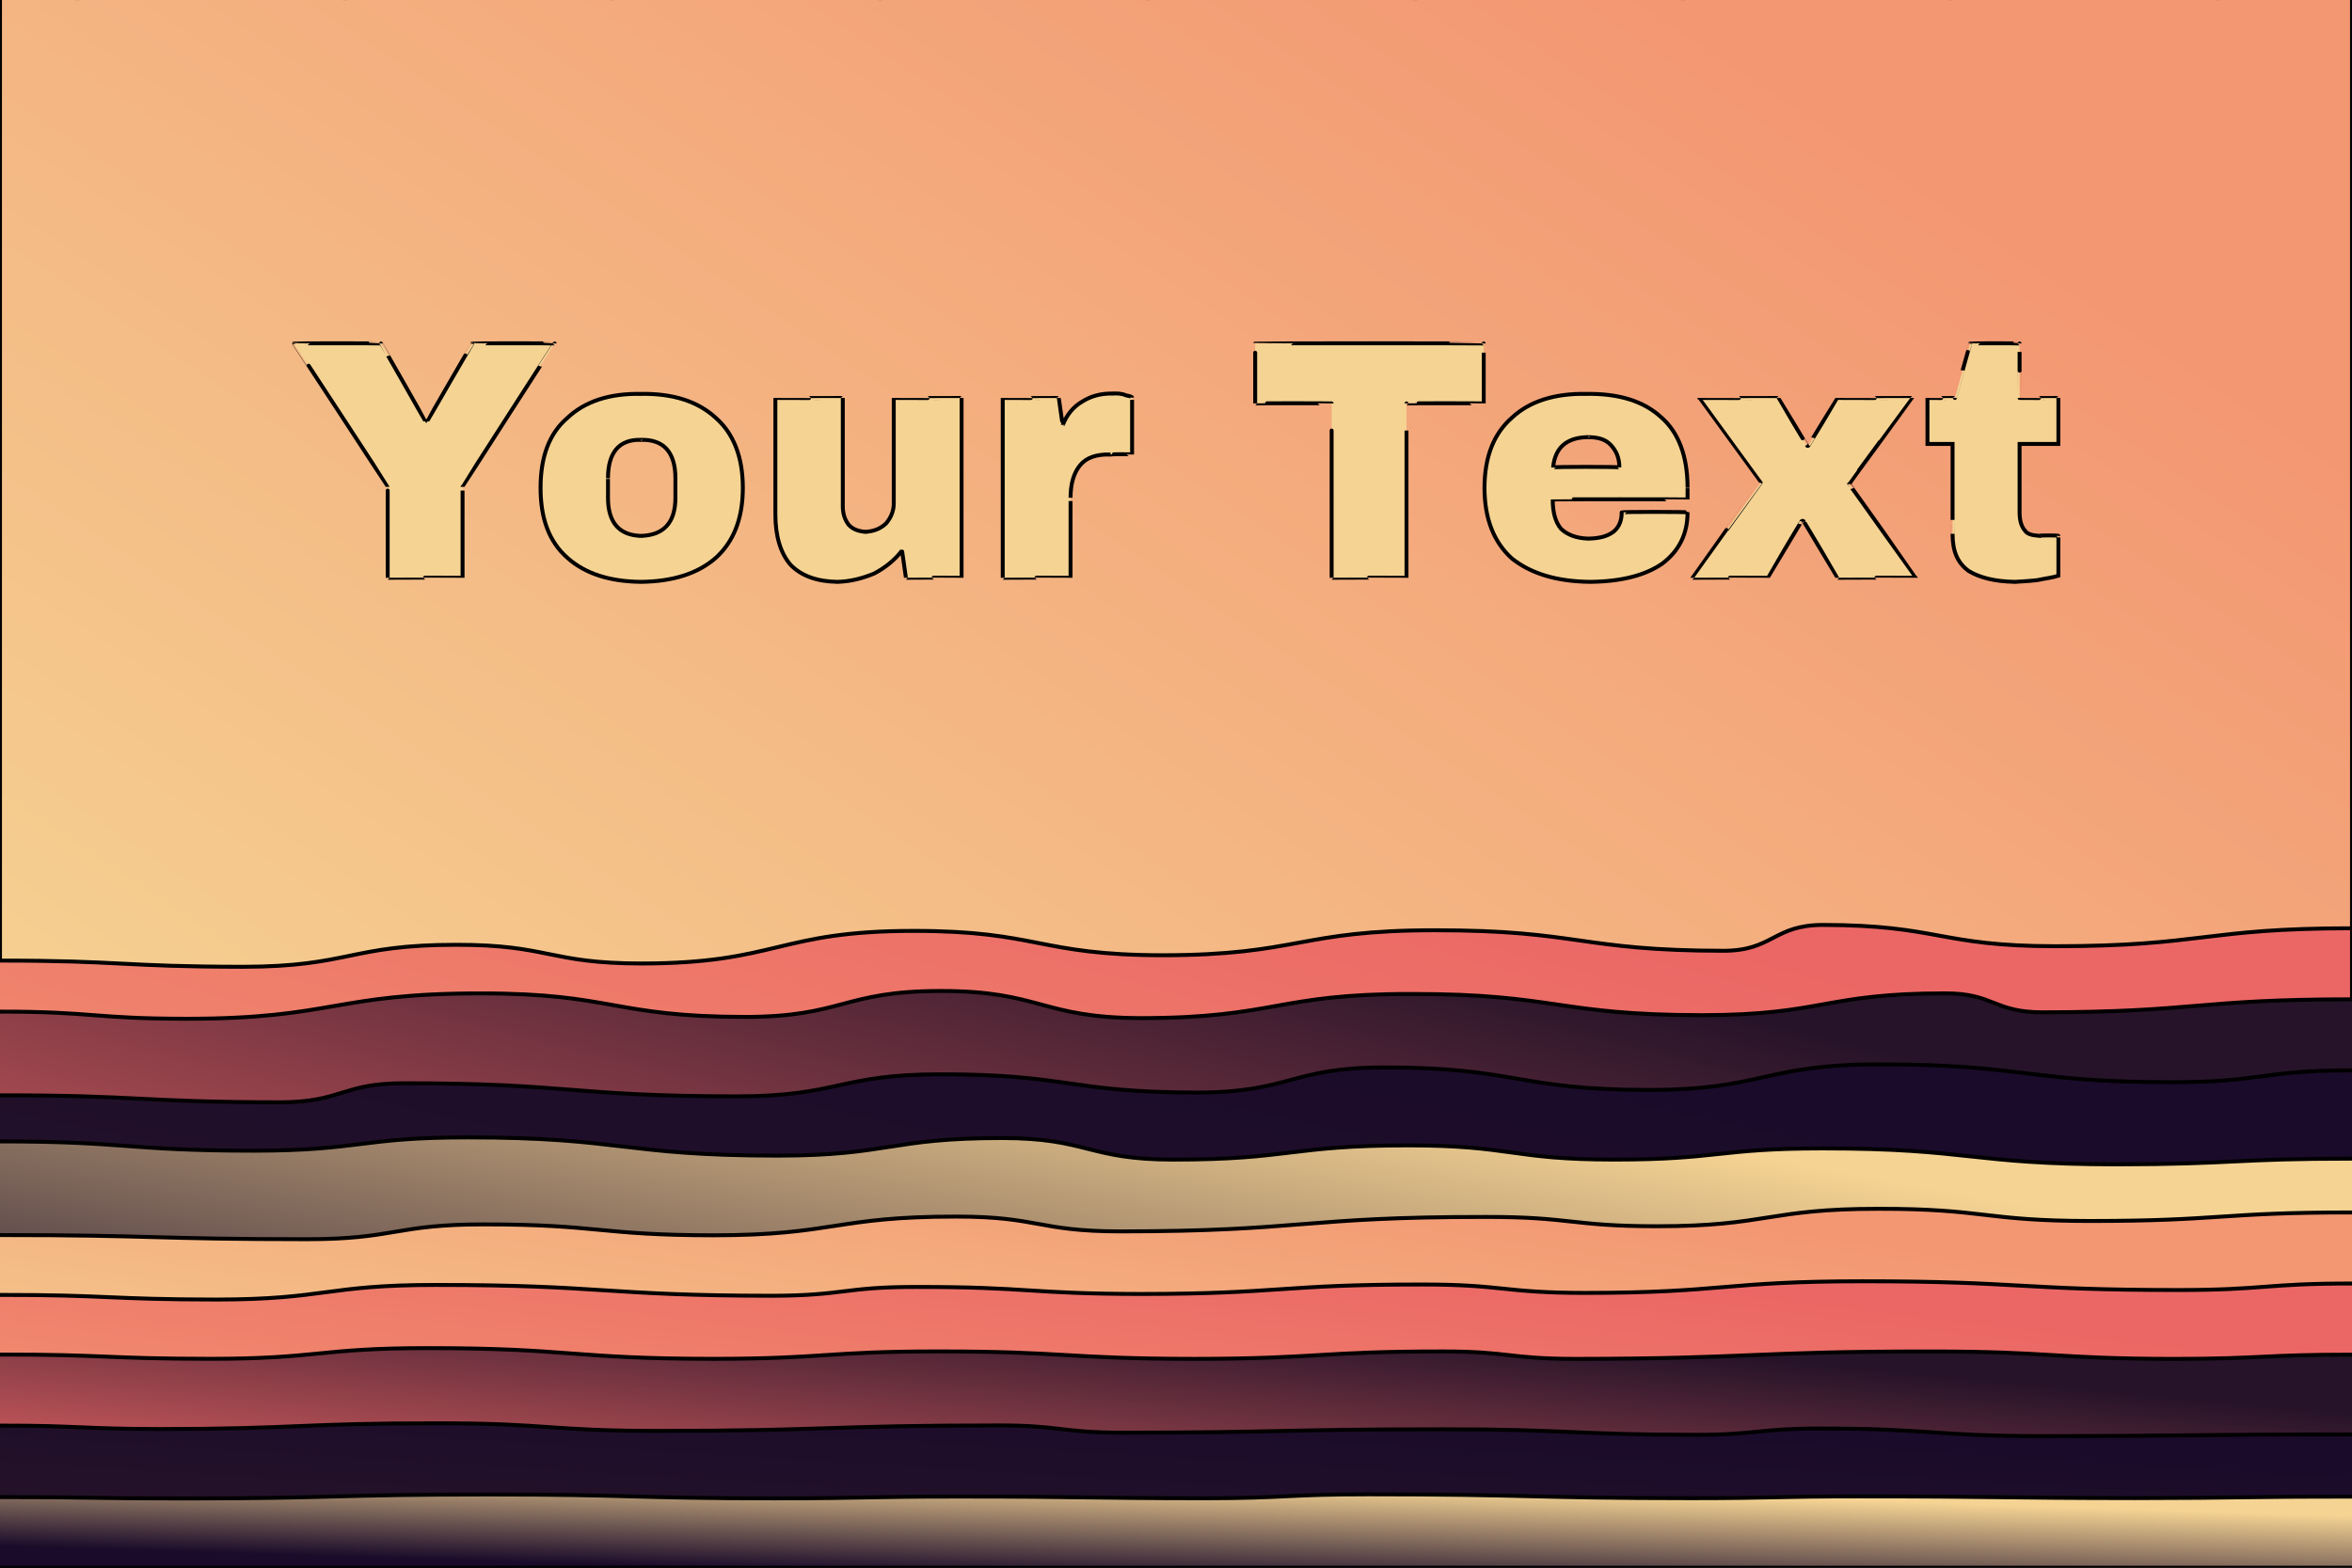
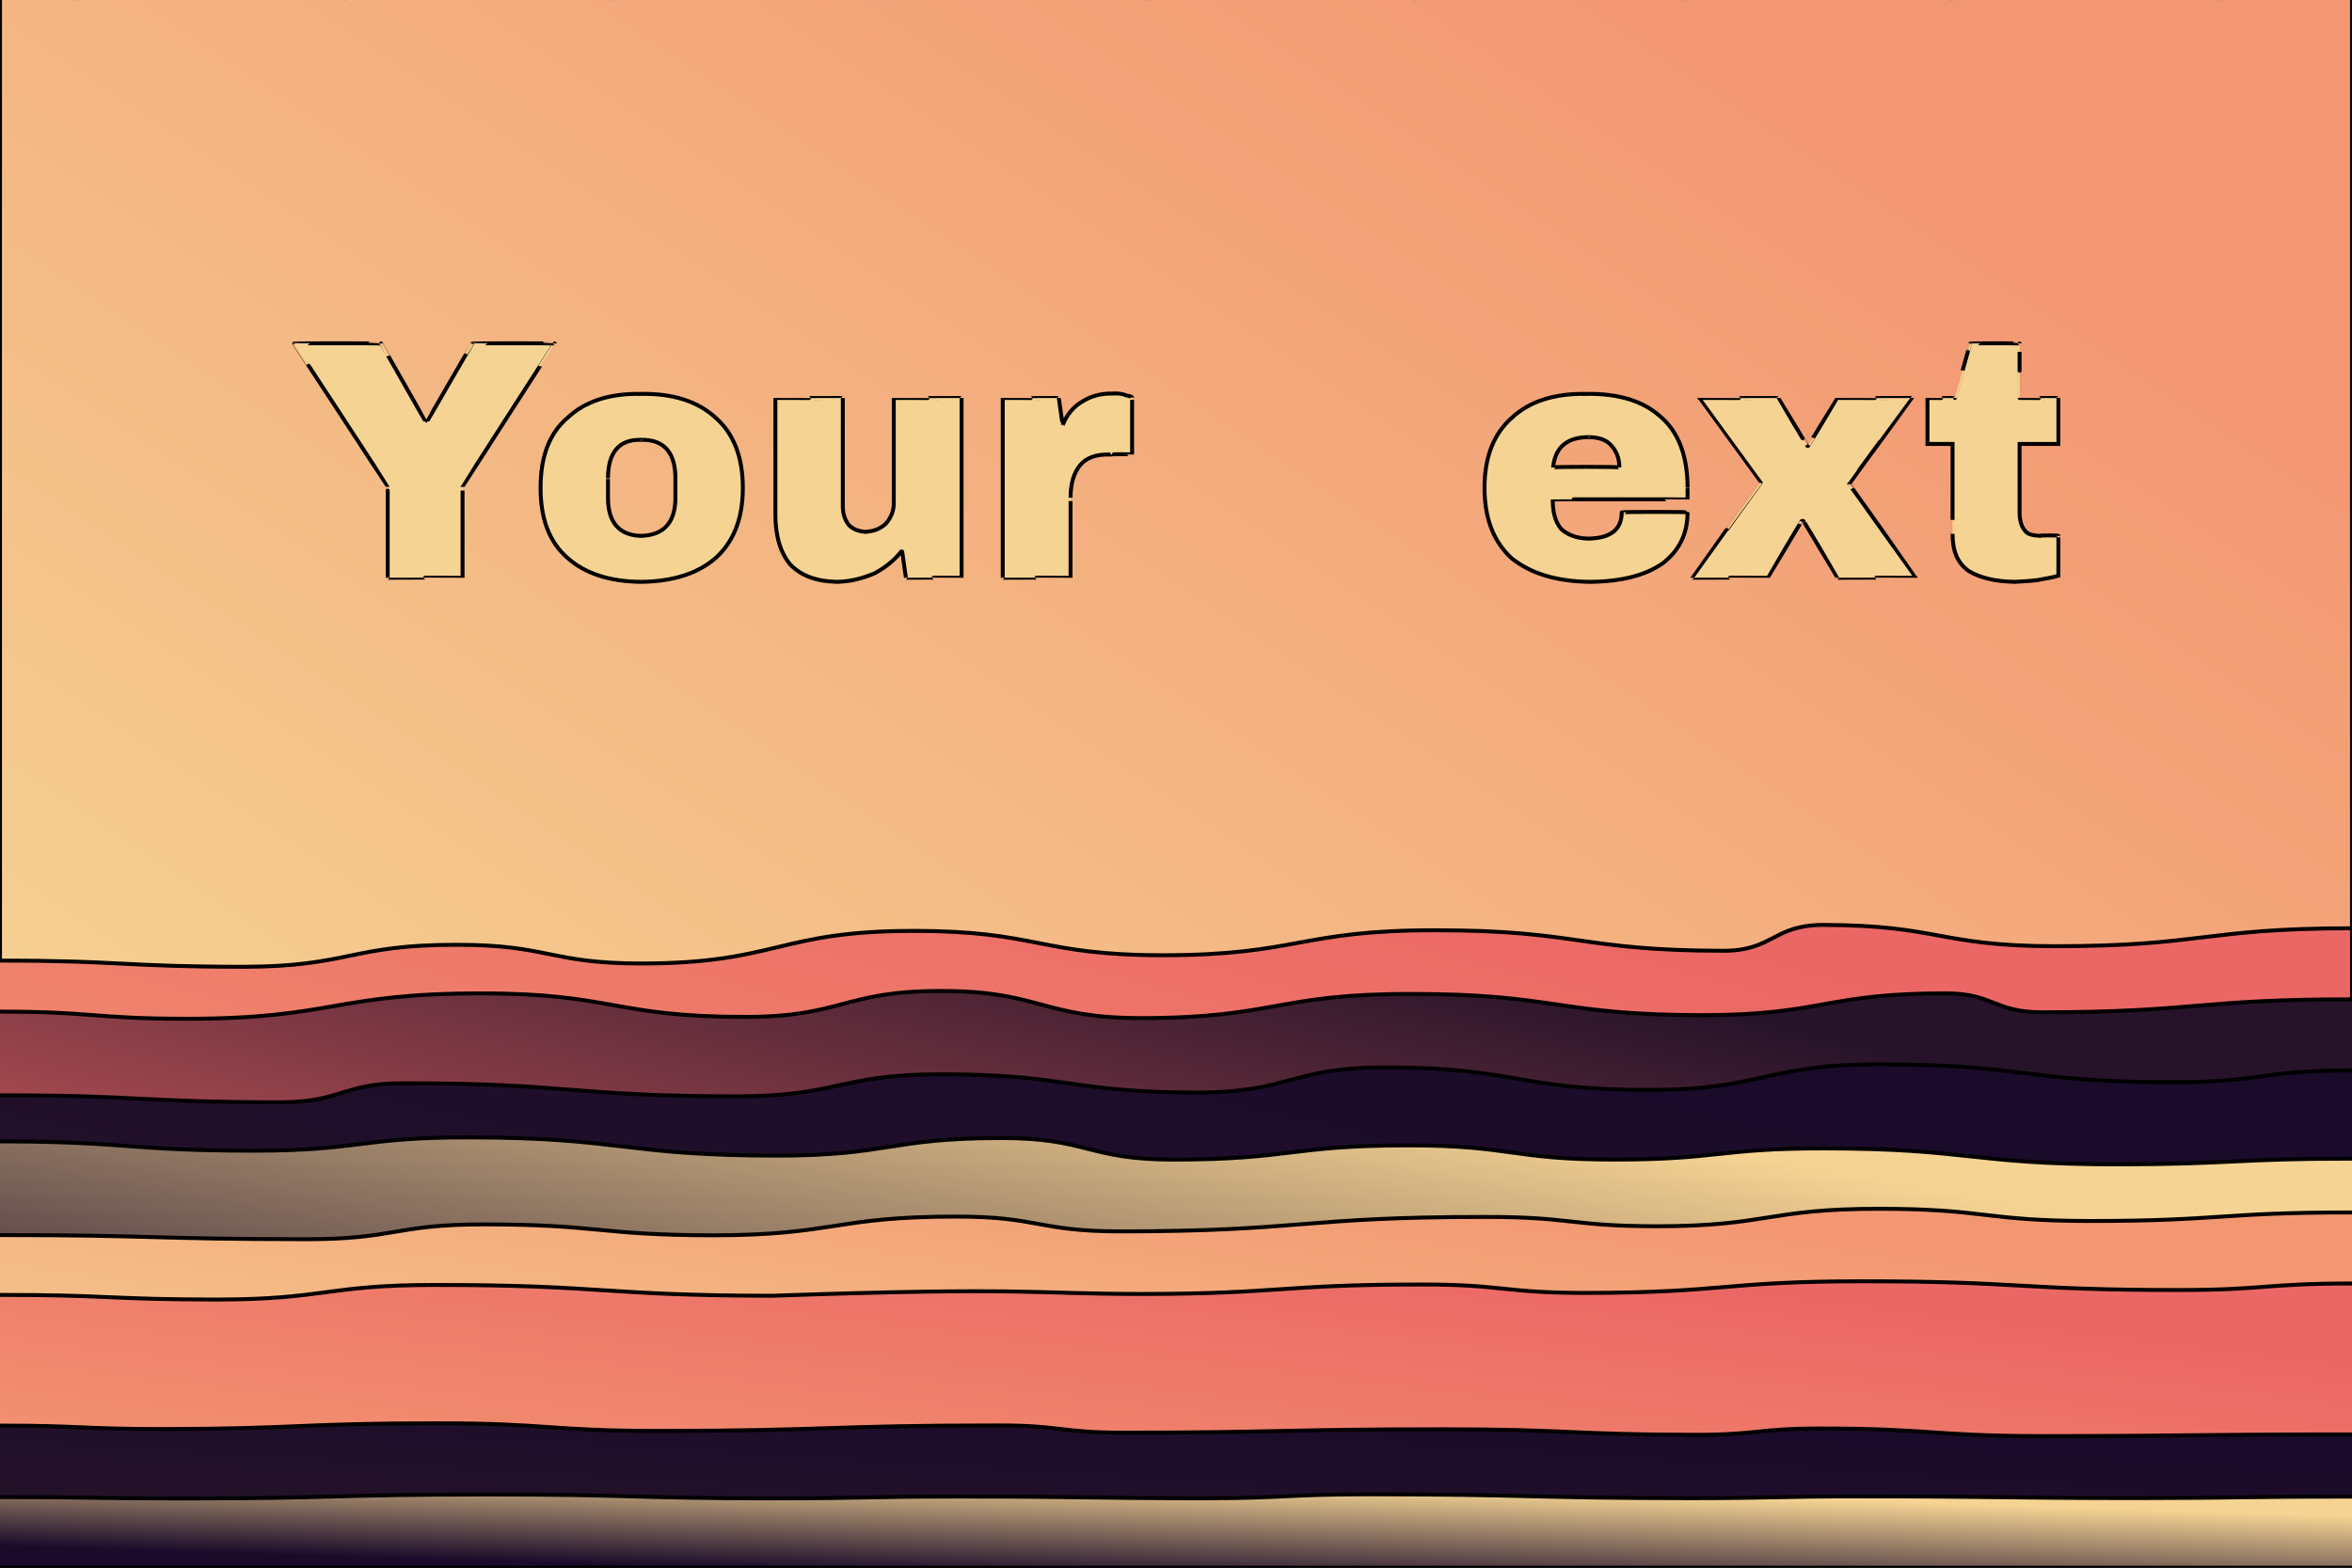
<svg xmlns="http://www.w3.org/2000/svg" version="1.1" width="100%" height="100%" id="svgWorkerArea" viewBox="0 0 600 400" style="background: white;">
  <defs id="defsdoc">
    <pattern id="patternBool" x="0" y="0" width="10" height="10" patternUnits="userSpaceOnUse" patternTransform="rotate(35)">
      <circle cx="5" cy="5" r="4" style="stroke: none;fill: #ff000070;" />
    </pattern>
    <linearGradient id="fill-Linear-path-150109723" x1="15%" y1="85%" x2="85%" y2="15%">
      <stop offset="0%" style="stop-color:#f5d393;stop-opacity:1;" />
      <stop offset="100%" style="stop-color:#f39772;stop-opacity:1;" />
    </linearGradient>
    <linearGradient id="fill-Linear-path-384726530" x1="15%" y1="85%" x2="85%" y2="15%">
      <stop offset="0%" style="stop-color:#f39772;stop-opacity:1;" />
      <stop offset="100%" style="stop-color:#eb6765;stop-opacity:1;" />
    </linearGradient>
    <linearGradient id="fill-Linear-path-986081506" x1="15%" y1="85%" x2="85%" y2="15%">
      <stop offset="0%" style="stop-color:#eb6765;stop-opacity:1;" />
      <stop offset="100%" style="stop-color:#261329;stop-opacity:1;" />
    </linearGradient>
    <linearGradient id="fill-Linear-path-840993018" x1="15%" y1="85%" x2="85%" y2="15%">
      <stop offset="0%" style="stop-color:#261329;stop-opacity:1;" />
      <stop offset="100%" style="stop-color:#1a0b2a;stop-opacity:1;" />
    </linearGradient>
    <linearGradient id="fill-Linear-path-554789512" x1="15%" y1="85%" x2="85%" y2="15%">
      <stop offset="0%" style="stop-color:#1a0b2a;stop-opacity:1;" />
      <stop offset="100%" style="stop-color:#f5d393;stop-opacity:1;" />
    </linearGradient>
    <linearGradient id="fill-Linear-path-760418125" x1="15%" y1="85%" x2="85%" y2="15%">
      <stop offset="0%" style="stop-color:#f5d393;stop-opacity:1;" />
      <stop offset="100%" style="stop-color:#f39772;stop-opacity:1;" />
    </linearGradient>
    <linearGradient id="fill-Linear-path-228518349" x1="15%" y1="85%" x2="85%" y2="15%">
      <stop offset="0%" style="stop-color:#f39772;stop-opacity:1;" />
      <stop offset="100%" style="stop-color:#eb6765;stop-opacity:1;" />
    </linearGradient>
    <linearGradient id="fill-Linear-path-568999962" x1="15%" y1="85%" x2="85%" y2="15%">
      <stop offset="0%" style="stop-color:#eb6765;stop-opacity:1;" />
      <stop offset="100%" style="stop-color:#261329;stop-opacity:1;" />
    </linearGradient>
    <linearGradient id="fill-Linear-path-837906099" x1="15%" y1="85%" x2="85%" y2="15%">
      <stop offset="0%" style="stop-color:#261329;stop-opacity:1;" />
      <stop offset="100%" style="stop-color:#1a0b2a;stop-opacity:1;" />
    </linearGradient>
    <linearGradient id="fill-Linear-path-940230458" x1="15%" y1="85%" x2="85%" y2="15%">
      <stop offset="0%" style="stop-color:#1a0b2a;stop-opacity:1;" />
      <stop offset="100%" style="stop-color:#f5d393;stop-opacity:1;" />
    </linearGradient>
    <filter id="filter-text-919279782" x="-100%" y="-100%" width="300%" height="300%">
      <feMorphology operator="erode" mod="m0" radius="1" in="SourceAlpha" result="alpha-erode" />
      <feConvolveMatrix order="3,3" divisor="1" kernelMatrix="0 1 0 1 1 1 0 1 0" in="alpha-erode" result="alpha-round" />
      <feMorphology operator="dilate" mod="m1" radius="3.5" in="alpha-round" result="dilate-shadow" />
      <feGaussianBlur in="dilate-shadow" mod="m2" stdDeviation="1.5" result="shadow" />
      <feFlood mod="m3" flood-color="#ffffff" result="flood-sticker" />
      <feComposite operator="in" in="flood-sticker" in2="alpha-round" result="comp-sticker" />
      <feMorphology operator="dilate" mod="m4" radius="3" in="comp-sticker" result="morph-sticker" />
      <feConvolveMatrix order="3,3" divisor="1" kernelMatrix="0 1 0 1 1 1 0 1 0" in="morph-sticker" result="sticker" />
      <feMerge>
        <feMergeNode in="shadow" />
        <feMergeNode in="sticker" />
        <feMergeNode in="SourceGraphic" />
      </feMerge>
    </filter>
  </defs>
  <g id="waves-812355737" class="cosito preview">
    <path id="path-150109723" fill="url(#fill-Linear-path-150109723)" fill-opacity="1" stroke="#000000" stroke-opacity="1" stroke-width="1" class="grouped" d="M0,-180.706 C0,-180.706,0,-580.704,0,-580.706 C0,-580.704,600,-580.704,600,-580.706 C600,-580.704,600,-180.706,600,-180.706 C600,-180.706,0,-180.706,0,-180.706" transform="matrix(1,0,0,1,0,580.706)" />
    <path id="path-384726530" fill="url(#fill-Linear-path-384726530)" fill-opacity="1" stroke="#000000" stroke-opacity="1" stroke-width="1" class="grouped" d="M0,-180.706 C0,-180.706,0,-335.615,0,-335.603 C31,-335.615,31,-334.065,62,-334.025 C89.25,-334.065,89.25,-339.653,116.5,-339.637 C140.05,-339.653,140.05,-334.881,163.6,-334.868 C198.35,-334.881,198.35,-343.201,233.1,-343.182 C264.85,-343.201,264.85,-337.002,296.6,-336.973 C331.35,-337.002,331.35,-343.365,366.1,-343.346 C402.9,-343.365,402.9,-338.144,439.7,-338.11 C452.35,-338.144,452.35,-344.67,465,-344.706 C494.65,-344.67,494.65,-339.286,524.3,-339.274 C562.15,-339.286,562.15,-343.854,600,-343.854 C600,-343.854,600,-180.706,600,-180.706 C600,-180.706,0,-180.706,0,-180.706" transform="matrix(1,0,0,1,0,580.706)" />
    <path id="path-986081506" fill="url(#fill-Linear-path-986081506)" fill-opacity="1" stroke="#000000" stroke-opacity="1" stroke-width="1" class="grouped" d="M0,-180.706 C0,-180.706,0,-322.604,0,-322.586 C23.85,-322.604,23.85,-320.769,47.7,-320.768 C85.2,-320.769,85.2,-327.254,122.7,-327.238 C156.4,-327.254,156.4,-321.258,190.1,-321.236 C215.05,-321.258,215.05,-327.866,240,-327.852 C265.55,-327.866,265.55,-320.973,291.1,-320.932 C325.55,-320.973,325.55,-327.131,360,-327.093 C397.1,-327.131,397.1,-321.707,434.2,-321.681 C465.25,-321.707,465.25,-327.254,496.3,-327.252 C508.6,-327.254,508.6,-322.441,520.9,-322.412 C560.45,-322.441,560.45,-325.745,600,-325.727 C600,-325.745,600,-180.706,600,-180.706 C600,-180.706,0,-180.706,0,-180.706" transform="matrix(1,0,0,1,0,580.706)" />
    <path id="path-840993018" fill="url(#fill-Linear-path-840993018)" fill-opacity="1" stroke="#000000" stroke-opacity="1" stroke-width="1" class="grouped" d="M0,-180.706 C0,-180.706,0,-301.273,0,-301.232 C35.75,-301.273,35.75,-299.478,71.5,-299.454 C87.25,-299.478,87.25,-304.332,103,-304.308 C145.55,-304.332,145.55,-300.987,188.1,-300.968 C214.05,-300.987,214.05,-306.616,240,-306.594 C272.7,-306.616,272.7,-301.966,305.4,-301.935 C329.3,-301.966,329.3,-308.369,353.2,-308.35 C386.9,-308.369,386.9,-302.618,420.6,-302.604 C449.95,-302.618,449.95,-309.144,479.3,-309.134 C516.75,-309.144,516.75,-304.576,554.2,-304.576 C577.1,-304.576,577.1,-307.635,600,-307.599 C600,-307.635,600,-180.706,600,-180.706 C600,-180.706,0,-180.706,0,-180.706" transform="matrix(1,0,0,1,0,580.706)" />
    <path id="path-554789512" fill="url(#fill-Linear-path-554789512)" fill-opacity="1" stroke="#000000" stroke-opacity="1" stroke-width="1" class="grouped" d="M0,-180.706 C0,-180.706,0,-289.485,0,-289.471 C32.35,-289.485,32.35,-287.119,64.7,-287.099 C92,-287.119,92,-290.505,119.3,-290.495 C158.8,-290.505,158.8,-285.855,198.3,-285.843 C226.95,-285.855,226.95,-290.342,255.6,-290.328 C277.45,-290.342,277.45,-284.835,299.3,-284.825 C329.3,-284.835,329.3,-288.465,359.3,-288.459 C385.55,-288.465,385.55,-284.835,411.8,-284.833 C438.4,-284.835,438.4,-287.69,465,-287.684 C502.5,-287.69,502.5,-283.653,540,-283.616 C570,-283.653,570,-285.08,600,-285.075 C600,-285.08,600,-180.706,600,-180.706 C600,-180.706,0,-180.706,0,-180.706" transform="matrix(1,0,0,1,0,580.706)" />
    <path id="path-760418125" fill="url(#fill-Linear-path-760418125)" fill-opacity="1" stroke="#000000" stroke-opacity="1" stroke-width="1" class="grouped" d="M0,-180.706 C0,-180.706,0,-265.584,0,-265.577 C39.15,-265.584,39.15,-264.523,78.3,-264.517 C100.85,-264.523,100.85,-268.317,123.4,-268.298 C152.7,-268.317,152.7,-265.543,182,-265.514 C213,-265.543,213,-270.315,244,-270.29 C264.85,-270.315,264.85,-266.522,285.7,-266.51 C332.35,-266.522,332.35,-270.234,379,-270.201 C400.85,-270.234,400.85,-267.827,422.7,-267.827 C451,-267.827,451,-272.314,479.3,-272.274 C506.25,-272.314,506.25,-269.173,533.2,-269.167 C566.6,-269.173,566.6,-271.376,600,-271.344 C600,-271.376,600,-180.706,600,-180.706 C600,-180.706,0,-180.706,0,-180.706" transform="matrix(1,0,0,1,0,580.706)" />
-     <path id="path-228518349" fill="url(#fill-Linear-path-228518349)" fill-opacity="1" stroke="#000000" stroke-opacity="1" stroke-width="1" class="grouped" d="M0,-180.706 C0,-180.706,0,-250.33,0,-250.304 C27.6,-250.33,27.6,-249.147,55.2,-249.122 C83.15,-249.147,83.15,-252.858,111.1,-252.849 C154.05,-252.858,154.05,-250.126,197,-250.088 C215.4,-250.126,215.4,-252.369,233.8,-252.335 C262.45,-252.369,262.45,-250.574,291.1,-250.545 C326.9,-250.574,326.9,-252.981,362.7,-252.96 C383.5,-252.981,383.5,-250.819,404.3,-250.817 C439.75,-250.819,439.75,-253.797,475.2,-253.784 C515.4,-253.797,515.4,-251.553,555.6,-251.551 C577.8,-251.553,577.8,-253.226,600,-253.216 C600,-253.226,600,-180.706,600,-180.706 C600,-180.706,0,-180.706,0,-180.706" transform="matrix(1,0,0,1,0,580.706)" />
-     <path id="path-568999962" fill="url(#fill-Linear-path-568999962)" fill-opacity="1" stroke="#000000" stroke-opacity="1" stroke-width="1" class="grouped" d="M0,-180.706 C0,-180.706,0,-235.116,0,-235.089 C26.9,-235.116,26.9,-234.015,53.8,-233.999 C81.45,-234.015,81.45,-236.748,109.1,-236.726 C145.55,-236.748,145.55,-234.015,182,-233.993 C210.65,-234.015,210.65,-235.891,239.3,-235.888 C272,-235.891,272,-234.015,304.7,-233.987 C336.4,-234.015,336.4,-235.891,368.1,-235.882 C384.85,-235.891,384.85,-234.015,401.6,-233.982 C446.9,-234.015,446.9,-235.891,492.2,-235.876 C523.55,-235.891,523.55,-234.015,554.9,-233.975 C577.45,-234.015,577.45,-235.075,600,-235.06 C600,-235.075,600,-180.706,600,-180.706 C600,-180.706,0,-180.706,0,-180.706" transform="matrix(1,0,0,1,0,580.706)" />
+     <path id="path-228518349" fill="url(#fill-Linear-path-228518349)" fill-opacity="1" stroke="#000000" stroke-opacity="1" stroke-width="1" class="grouped" d="M0,-180.706 C0,-180.706,0,-250.33,0,-250.304 C27.6,-250.33,27.6,-249.147,55.2,-249.122 C83.15,-249.147,83.15,-252.858,111.1,-252.849 C154.05,-252.858,154.05,-250.126,197,-250.088 C262.45,-252.369,262.45,-250.574,291.1,-250.545 C326.9,-250.574,326.9,-252.981,362.7,-252.96 C383.5,-252.981,383.5,-250.819,404.3,-250.817 C439.75,-250.819,439.75,-253.797,475.2,-253.784 C515.4,-253.797,515.4,-251.553,555.6,-251.551 C577.8,-251.553,577.8,-253.226,600,-253.216 C600,-253.226,600,-180.706,600,-180.706 C600,-180.706,0,-180.706,0,-180.706" transform="matrix(1,0,0,1,0,580.706)" />
    <path id="path-837906099" fill="url(#fill-Linear-path-837906099)" fill-opacity="1" stroke="#000000" stroke-opacity="1" stroke-width="1" class="grouped" d="M0,-180.706 C0,-180.706,0,-216.966,0,-216.961 C20.45,-216.966,20.45,-216.109,40.9,-216.082 C76.35,-216.109,76.35,-217.578,111.8,-217.543 C139.75,-217.578,139.75,-215.62,167.7,-215.606 C211.3,-215.62,211.3,-217.007,254.9,-217.005 C270.6,-217.007,270.6,-215.171,286.3,-215.16 C327.2,-215.171,327.2,-216.028,368.1,-216.025 C400.5,-216.028,400.5,-214.641,432.9,-214.609 C448.6,-214.641,448.6,-216.232,464.3,-216.218 C492.6,-216.232,492.6,-214.315,520.9,-214.278 C560.45,-214.315,560.45,-214.723,600,-214.706 C600,-214.723,600,-180.706,600,-180.706 C600,-180.706,0,-180.706,0,-180.706" transform="matrix(1,0,0,1,0,580.706)" />
    <path id="path-940230458" fill="url(#fill-Linear-path-940230458)" fill-opacity="1" stroke="#000000" stroke-opacity="1" stroke-width="1" class="grouped" d="M0,-180.706 C0,-180.706,0,-198.734,0,-198.72 C23.2,-198.734,23.2,-198.367,46.4,-198.366 C85.55,-198.367,85.55,-199.387,124.7,-199.383 C161.15,-199.387,161.15,-198.408,197.6,-198.395 C221.15,-198.408,221.15,-198.857,244.7,-198.851 C276.05,-198.857,276.05,-198.449,307.4,-198.416 C328.25,-198.449,328.25,-199.428,349.1,-199.426 C390.3,-199.428,390.3,-198.449,431.5,-198.439 C453,-198.449,453,-198.897,474.5,-198.895 C509.6,-198.897,509.6,-198.489,544.7,-198.461 C572.35,-198.489,572.35,-198.857,600,-198.834 C600,-198.857,600,-180.706,600,-180.706 C600,-180.706,0,-180.706,0,-180.706" transform="matrix(1,0,0,1,0,580.706)" />
  </g>
  <g id="text-919279782" class="cosito" filter="url(#filter-text-919279782)">
    <path id="letter-120936343" fill="rgb(245,211,147)" fill-opacity="1" stroke="#000000" stroke-width="1" d="M118 124.22C118 124.072 118 147.372 118 147.419 118 147.372 98.9 147.372 98.9 147.419 98.9 147.372 98.9 124.072 98.9 124.22 98.9 124.072 75 87.572 75 87.639 75 87.572 97.2 87.572 97.2 87.639 97.2 87.572 108.5 107.372 108.5 107.537 108.5 107.372 109 107.372 109 107.537 109 107.372 120.5 87.572 120.5 87.639 120.5 87.572 141.5 87.572 141.5 87.639 141.5 87.572 118 124.072 118 124.22 118 124.072 118 124.072 118 124.22" vector-effect="none" />
    <path id="letter-841576473" fill="rgb(245,211,147)" fill-opacity="1" stroke="#000000" stroke-width="1" d="M163.5 100.499C171.6 100.372 178 102.372 182.6 106.625 187.1 110.572 189.5 116.572 189.5 124.48 189.5 124.372 189.5 124.372 189.5 124.48 189.5 132.372 187.1 138.272 182.6 142.336 178 146.372 171.6 148.372 163.5 148.462 163.5 148.372 163.5 148.372 163.5 148.462 155.5 148.372 149.3 146.372 144.8 142.38 140.1 138.272 137.9 132.372 137.9 124.48 137.9 124.372 137.9 124.372 137.9 124.48 137.9 116.572 140.1 110.572 144.8 106.581 149.3 102.372 155.5 100.372 163.5 100.499 163.5 100.372 163.5 100.372 163.5 100.499 163.5 100.372 163.5 100.372 163.5 100.499M163.5 112.229C158 112.072 155.1 115.372 155.1 122.047 155.1 121.872 155.1 121.872 155.1 122.047 155.1 121.872 155.1 126.872 155.1 127 155.1 133.372 158 136.572 163.5 136.732 163.5 136.572 163.5 136.572 163.5 136.732 169.3 136.572 172.3 133.372 172.3 127 172.3 126.872 172.3 126.872 172.3 127 172.3 126.872 172.3 121.872 172.3 122.047 172.3 115.372 169.3 112.072 163.5 112.229 163.5 112.072 163.5 112.072 163.5 112.229 163.5 112.072 163.5 112.072 163.5 112.229" vector-effect="none" />
    <path id="letter-141834131" fill="rgb(245,211,147)" fill-opacity="1" stroke="#000000" stroke-width="1" d="M245.3 147.419C245.3 147.372 231.1 147.372 231.1 147.419 231.1 147.372 230.1 140.372 230.1 140.468 228.3 142.872 225.8 144.872 223 146.333 220 147.572 217 148.372 213.6 148.462 213.6 148.372 213.6 148.372 213.6 148.462 208.3 148.372 204.3 146.872 201.6 144.03 199.1 141.072 197.8 136.772 197.8 131.258 197.8 131.072 197.8 131.072 197.8 131.258 197.8 131.072 197.8 101.572 197.8 101.542 197.8 101.572 215 101.572 215 101.542 215 101.572 215 129.072 215 129.172 215 131.072 215.5 132.572 216.5 133.908 217.6 135.072 219 135.572 220.8 135.689 220.8 135.572 220.8 135.572 220.8 135.689 223 135.572 224.6 134.872 226 133.604 227.3 132.072 228 130.372 228 128.477 228 128.372 228 128.372 228 128.477 228 128.372 228 101.572 228 101.542 228 101.572 245.3 101.572 245.3 101.542 245.3 101.572 245.3 147.372 245.3 147.419 245.3 147.372 245.3 147.372 245.3 147.419" vector-effect="none" />
    <path id="letter-393579911" fill="rgb(245,211,147)" fill-opacity="1" stroke="#000000" stroke-width="1" d="M283.8 100.412C285.1 100.372 286.1 100.372 287.3 100.89 288.3 101.072 288.8 101.272 288.8 101.455 288.8 101.272 288.8 101.272 288.8 101.455 288.8 101.272 288.8 115.872 288.8 115.965 288.8 115.872 283.3 115.872 283.3 115.965 279.6 115.872 277.1 116.772 275.5 118.746 274 120.572 273.1 123.272 273.1 127 273.1 126.872 273.1 126.872 273.1 127 273.1 126.872 273.1 147.372 273.1 147.419 273.1 147.372 255.8 147.372 255.8 147.419 255.8 147.372 255.8 101.572 255.8 101.542 255.8 101.572 270.1 101.572 270.1 101.542 270.1 101.572 271.1 108.572 271.1 108.493 272.1 105.872 273.8 103.772 276.1 102.454 278.3 101.072 280.8 100.372 283.8 100.412 283.8 100.372 283.8 100.372 283.8 100.412 283.8 100.372 283.8 100.372 283.8 100.412" vector-effect="none" />
-     <path id="letter-306553452" fill="rgb(245,211,147)" fill-opacity="1" stroke="#000000" stroke-width="1" d="M378.5 102.932C378.5 102.872 358.8 102.872 358.8 102.932 358.8 102.872 358.8 147.372 358.8 147.419 358.8 147.372 339.7 147.372 339.7 147.419 339.7 147.372 339.7 102.872 339.7 102.932 339.7 102.872 320.2 102.872 320.2 102.932 320.2 102.872 320.2 87.572 320.2 87.639 320.2 87.572 378.5 87.572 378.5 87.639 378.5 87.572 378.5 102.872 378.5 102.932 378.5 102.872 378.5 102.872 378.5 102.932" vector-effect="none" />
    <path id="letter-6539923" fill="rgb(245,211,147)" fill-opacity="1" stroke="#000000" stroke-width="1" d="M404.6 100.499C413 100.372 419.3 102.372 423.7 106.407 428.2 110.272 430.5 116.372 430.5 124.48 430.5 124.372 430.5 124.372 430.5 124.48 430.5 124.372 430.5 127.372 430.5 127.435 430.5 127.372 396.1 127.372 396.1 127.435 396.1 130.572 396.7 133.072 398.2 134.907 399.7 136.372 402.1 137.372 405.2 137.427 405.2 137.372 405.2 137.372 405.2 137.427 408.2 137.372 410.2 136.772 411.7 135.602 413.1 134.372 413.7 132.772 413.7 130.736 413.7 130.572 413.7 130.572 413.7 130.736 413.7 130.572 430.5 130.572 430.5 130.736 430.5 136.272 428.3 140.572 424.1 143.77 419.8 146.772 413.7 148.372 405.7 148.462 405.7 148.372 405.7 148.372 405.7 148.462 397.1 148.372 390.6 146.372 385.7 142.51 381.1 138.372 378.7 132.372 378.7 124.48 378.7 124.372 378.7 124.372 378.7 124.48 378.7 116.572 381.1 110.572 385.7 106.581 390.2 102.372 396.6 100.372 404.6 100.499 404.6 100.372 404.6 100.372 404.6 100.499 404.6 100.372 404.6 100.372 404.6 100.499M405.2 111.534C399.8 111.572 396.7 114.072 396.2 119.267 396.2 119.072 396.2 119.072 396.2 119.267 396.2 119.072 413.1 119.072 413.1 119.267 413.1 116.772 412.3 115.072 411 113.619 409.6 112.072 407.7 111.572 405.2 111.534 405.2 111.572 405.2 111.572 405.2 111.534 405.2 111.572 405.2 111.572 405.2 111.534" vector-effect="none" />
    <path id="letter-516449427" fill="rgb(245,211,147)" fill-opacity="1" stroke="#000000" stroke-width="1" d="M471.7 123.525C471.7 123.372 488.7 147.372 488.7 147.419 488.7 147.372 468.7 147.372 468.7 147.419 468.7 147.372 460.1 132.872 460.1 132.995 460.1 132.872 459.6 132.872 459.6 132.995 459.6 132.872 451 147.372 451 147.419 451 147.372 431.7 147.372 431.7 147.419 431.7 147.372 449.2 123.072 449.2 123.09 449.2 123.072 433.5 101.572 433.5 101.542 433.5 101.572 453.7 101.572 453.7 101.542 453.7 101.572 461 113.772 461 113.706 461 113.772 461.3 113.772 461.3 113.706 461.3 113.772 468.7 101.572 468.7 101.542 468.7 101.572 487.8 101.572 487.8 101.542 487.8 101.572 471.7 123.372 471.7 123.525 471.7 123.372 471.7 123.372 471.7 123.525" vector-effect="none" />
    <path id="letter-401101337" fill="rgb(245,211,147)" fill-opacity="1" stroke="#000000" stroke-width="1" d="M515.2 101.542C515.2 101.572 525.1 101.572 525.1 101.542 525.1 101.572 525.1 113.272 525.1 113.272 525.1 113.272 515.2 113.272 515.2 113.272 515.2 113.272 515.2 130.572 515.2 130.736 515.2 132.872 515.7 134.372 516.5 135.298 517.1 136.272 518.3 136.572 520.2 136.732 520.2 136.572 520.2 136.572 520.2 136.732 520.2 136.572 525.1 136.572 525.1 136.732 525.1 136.572 525.1 146.772 525.1 146.898 523.7 147.372 521.8 147.572 519.7 148.027 517.5 148.272 515.6 148.372 514 148.462 514 148.372 514 148.372 514 148.462 508.8 148.372 505 147.372 502.2 145.681 499.3 143.572 498.1 140.572 498.1 136.21 498.1 136.272 498.1 136.272 498.1 136.21 498.1 136.272 498.1 113.272 498.1 113.272 498.1 113.272 491.7 113.272 491.7 113.272 491.7 113.272 491.7 101.572 491.7 101.542 491.7 101.572 498.7 101.572 498.7 101.542 498.7 101.572 502.6 87.572 502.6 87.639 502.6 87.572 515.2 87.572 515.2 87.639 515.2 87.572 515.2 101.572 515.2 101.542 515.2 101.572 515.2 101.572 515.2 101.542" vector-effect="none" />
  </g>
</svg>